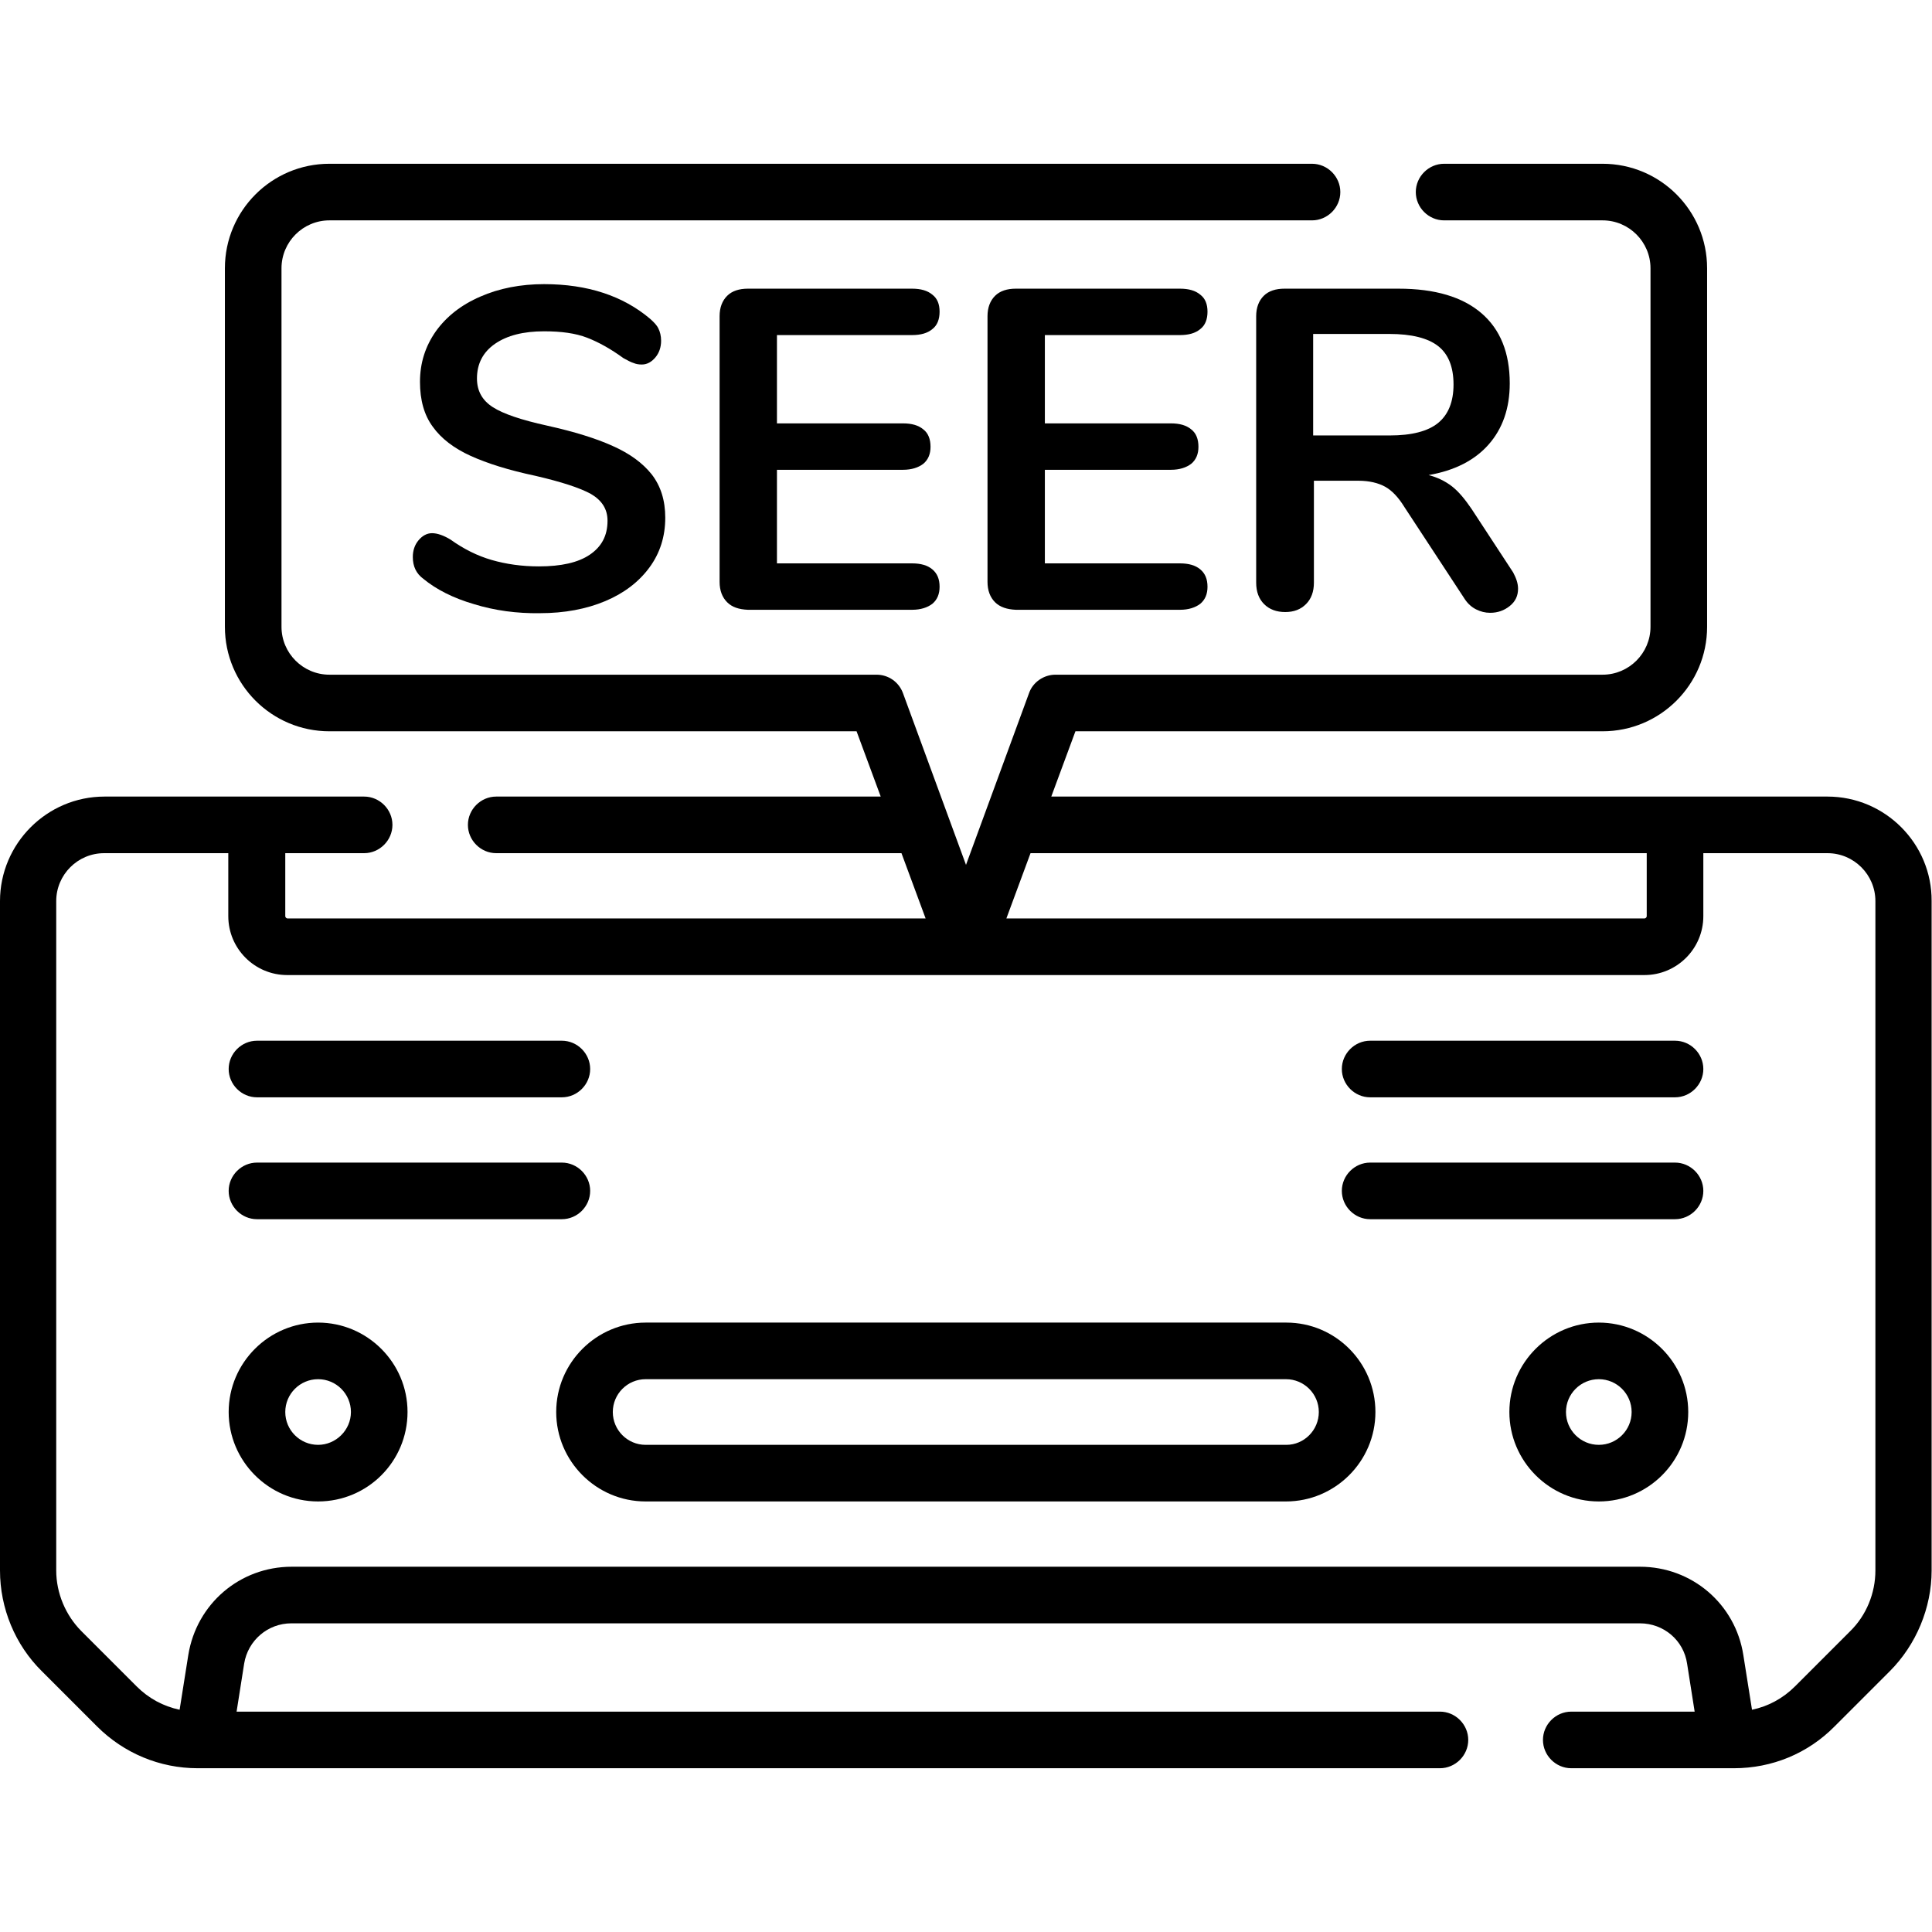
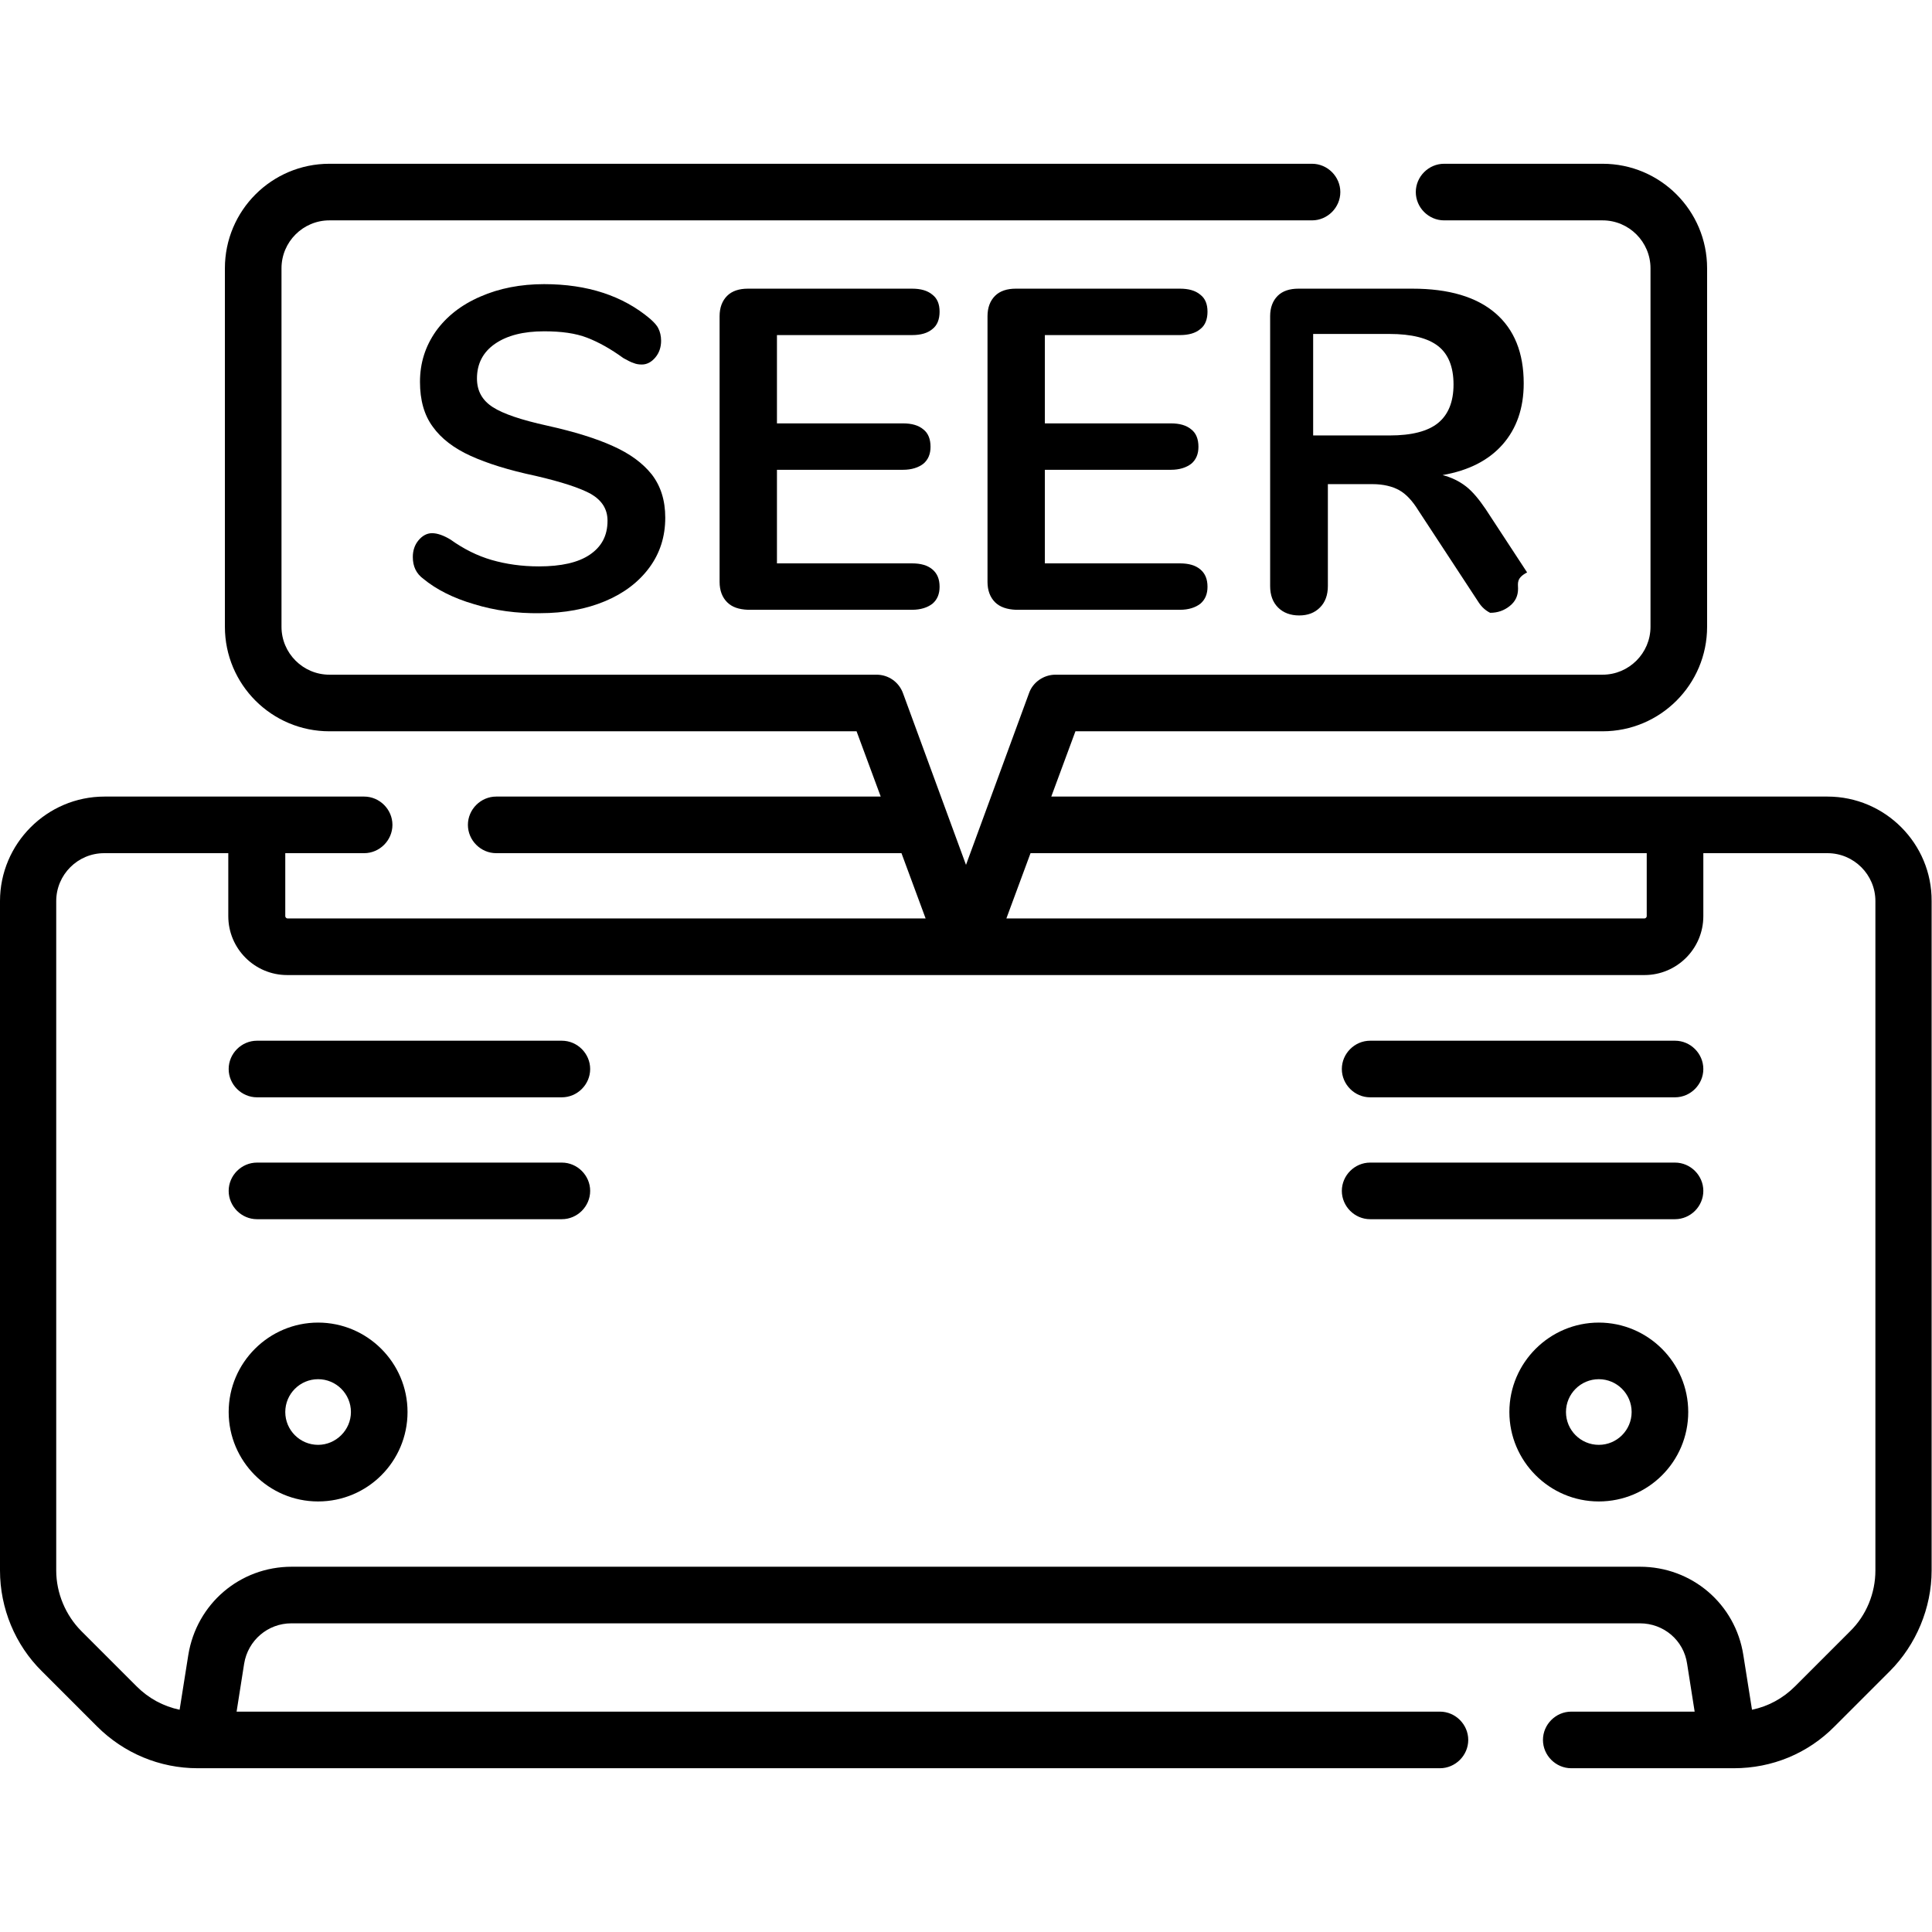
<svg xmlns="http://www.w3.org/2000/svg" version="1.1" id="Capa_1" x="0px" y="0px" viewBox="0 0 512 512" style="enable-background:new 0 0 512 512;" xml:space="preserve">
-   <path d="M340.9,350.5H171.1c-13,0-23.7,10.6-23.7,23.7c0,13,10.6,23.7,23.7,23.7h169.7c13,0,23.7-10.6,23.7-23.7  S353.9,350.5,340.9,350.5L340.9,350.5z M340.9,382.9H171.1c-4.8,0-8.7-3.9-8.7-8.7c0-4.8,3.9-8.7,8.7-8.7h169.7  c4.8,0,8.7,3.9,8.7,8.7C349.5,379,345.6,382.9,340.9,382.9L340.9,382.9z" />
  <path d="M68.1,323.1h80.8c4.1,0,7.5-3.4,7.5-7.5s-3.4-7.5-7.5-7.5H68.1c-4.1,0-7.5,3.4-7.5,7.5S64,323.1,68.1,323.1z" />
  <path d="M68.1,290.8h80.8c4.1,0,7.5-3.4,7.5-7.5s-3.4-7.5-7.5-7.5H68.1c-4.1,0-7.5,3.4-7.5,7.5S64,290.8,68.1,290.8z" />
  <path d="M443.9,308.1h-80.8c-4.1,0-7.5,3.4-7.5,7.5s3.4,7.5,7.5,7.5h80.8c4.1,0,7.5-3.4,7.5-7.5S448,308.1,443.9,308.1z" />
  <path d="M443.9,275.8h-80.8c-4.1,0-7.5,3.4-7.5,7.5s3.4,7.5,7.5,7.5h80.8c4.1,0,7.5-3.4,7.5-7.5S448,275.8,443.9,275.8z" />
  <path d="M484.3,211.1H278.6l6.4-17.3h139.7c15.3,0,27.7-12.4,27.7-27.7v-95c0-15.3-12.4-27.7-27.7-27.7h-42c-4.1,0-7.5,3.4-7.5,7.5  s3.4,7.5,7.5,7.5h42c7,0,12.7,5.7,12.7,12.7v95c0,7-5.7,12.7-12.7,12.7h-145c-3.1,0-6,2-7,4.9L256,229.2l-16.7-45.5  c-1.1-3-3.9-4.9-7-4.9H87.3c-7,0-12.7-5.7-12.7-12.7v-95c0-7,5.7-12.7,12.7-12.7h260.4c4.1,0,7.5-3.4,7.5-7.5s-3.4-7.5-7.5-7.5H87.3  c-15.3,0-27.7,12.4-27.7,27.7v95c0,15.3,12.4,27.7,27.7,27.7H227l6.4,17.3H131.5c-4.1,0-7.5,3.4-7.5,7.5s3.4,7.5,7.5,7.5h107.4  l6.4,17.3H76.2c-0.3,0-0.6-0.3-0.6-0.6v-16.7h20.9c4.1,0,7.5-3.4,7.5-7.5s-3.4-7.5-7.5-7.5H27.7C12.4,211.1,0,223.6,0,238.8v177.4  c0,10,4,19.7,11.1,26.7l14.6,14.6c7.1,7.1,16.6,11.1,26.7,11.1h329.2c4.1,0,7.5-3.4,7.5-7.5s-3.4-7.5-7.5-7.5H62.7l2-12.7  c1-6.2,6.3-10.7,12.5-10.7h357.4c6.3,0,11.6,4.5,12.5,10.7l2,12.7h-32.7c-4.1,0-7.5,3.4-7.5,7.5s3.4,7.5,7.5,7.5h43.1  c10.1,0,19.6-3.9,26.7-11.1l14.6-14.6c7-7,11.1-16.8,11.1-26.7V238.8C512,223.6,499.6,211.1,484.3,211.1L484.3,211.1z M273.1,226.1  h163.3v16.7c0,0.3-0.3,0.6-0.6,0.6H266.7L273.1,226.1z M497,416.2c0,6-2.4,11.9-6.7,16.1l-14.6,14.6c-3.2,3.2-7.1,5.3-11.4,6.2  l-2.3-14.5c-2.1-13.5-13.6-23.4-27.4-23.4H77.3c-13.7,0-25.2,9.8-27.4,23.4l-2.3,14.5c-4.3-0.9-8.2-3-11.4-6.2l-14.6-14.6  c-4.2-4.2-6.7-10.1-6.7-16.1V238.8c0-7,5.7-12.7,12.7-12.7h32.9v16.7c0,8.6,7,15.6,15.6,15.6H256c0,0,0,0,0,0c0,0,0,0,0,0h179.8  c8.6,0,15.6-7,15.6-15.6v-16.7h32.9c7,0,12.7,5.7,12.7,12.7L497,416.2L497,416.2z" />
  <path d="M423.7,350.5c-13,0-23.7,10.6-23.7,23.7c0,13,10.6,23.7,23.7,23.7s23.7-10.6,23.7-23.7S436.7,350.5,423.7,350.5z   M423.7,382.9c-4.8,0-8.7-3.9-8.7-8.7s3.9-8.7,8.7-8.7s8.7,3.9,8.7,8.7S428.5,382.9,423.7,382.9z" />
  <path d="M84.3,350.5c-13,0-23.7,10.6-23.7,23.7c0,13,10.6,23.7,23.7,23.7s23.7-10.6,23.7-23.7S97.3,350.5,84.3,350.5z M84.3,382.9  c-4.8,0-8.7-3.9-8.7-8.7s3.9-8.7,8.7-8.7s8.7,3.9,8.7,8.7S89,382.9,84.3,382.9z" />
  <g>
    <path d="M125.6,160.1c-5.5-1.6-10-3.9-13.4-6.7c-1.9-1.4-2.8-3.3-2.8-5.8c0-1.7,0.5-3.2,1.5-4.4c1-1.2,2.2-1.9,3.6-1.9   c1.4,0,3.1,0.6,4.9,1.7c3.5,2.5,7.1,4.3,10.9,5.4c3.8,1.1,8,1.7,12.5,1.7c5.9,0,10.4-1,13.5-3.1c3.1-2.1,4.7-5,4.7-9   c0-3.1-1.5-5.4-4.4-7.1c-2.9-1.6-7.8-3.2-14.7-4.8c-7.1-1.5-12.8-3.3-17.2-5.3c-4.4-2-7.8-4.6-10-7.7c-2.3-3.1-3.4-7.1-3.4-11.9   c0-5,1.4-9.4,4.2-13.4c2.8-3.9,6.7-7,11.8-9.2c5-2.2,10.7-3.3,16.9-3.3c11.5,0,20.9,3.1,28.1,9.2c1,0.9,1.8,1.7,2.2,2.6   c0.4,0.8,0.7,1.9,0.7,3.2c0,1.7-0.5,3.2-1.5,4.4c-1,1.2-2.2,1.9-3.6,1.9c-0.8,0-1.5-0.1-2.2-0.4c-0.7-0.2-1.6-0.7-2.7-1.3   c-3.3-2.4-6.5-4.2-9.6-5.4c-3.1-1.2-6.9-1.7-11.4-1.7c-5.5,0-9.8,1.1-13,3.3c-3.2,2.2-4.8,5.3-4.8,9.2c0,3.3,1.4,5.8,4.2,7.6   c2.8,1.8,7.6,3.4,14.4,4.9c7.2,1.6,13,3.4,17.4,5.4c4.5,2,7.9,4.5,10.3,7.5c2.4,3.1,3.6,6.9,3.6,11.5c0,5-1.4,9.4-4.2,13.2   c-2.8,3.8-6.7,6.8-11.7,8.9c-5,2.1-10.8,3.2-17.3,3.2C137,162.6,131.1,161.8,125.6,160.1z" />
    <path d="M192.7,159.6c-1.3-1.3-2-3.1-2-5.4V83.8c0-2.3,0.7-4.1,2-5.4c1.3-1.3,3.2-1.9,5.5-1.9h43.5c2.3,0,4.1,0.5,5.4,1.6   c1.3,1,1.9,2.5,1.9,4.5c0,2-0.6,3.6-1.9,4.6c-1.3,1.1-3.1,1.6-5.4,1.6h-35.8v23.4h33.4c2.3,0,4.1,0.5,5.4,1.6   c1.3,1,1.9,2.6,1.9,4.6c0,1.9-0.6,3.4-1.9,4.5c-1.3,1-3.1,1.6-5.4,1.6h-33.4v24.8h35.8c2.3,0,4.1,0.5,5.4,1.6   c1.3,1.1,1.9,2.6,1.9,4.6c0,1.9-0.6,3.4-1.9,4.5c-1.3,1-3.1,1.6-5.4,1.6h-43.5C195.8,161.5,194,160.9,192.7,159.6z" />
    <path d="M263.7,159.6c-1.3-1.3-2-3.1-2-5.4V83.8c0-2.3,0.7-4.1,2-5.4c1.3-1.3,3.2-1.9,5.5-1.9h43.5c2.3,0,4.1,0.5,5.4,1.6   c1.3,1,1.9,2.5,1.9,4.5c0,2-0.6,3.6-1.9,4.6c-1.3,1.1-3.1,1.6-5.4,1.6h-35.8v23.4h33.4c2.3,0,4.1,0.5,5.4,1.6   c1.3,1,1.9,2.6,1.9,4.6c0,1.9-0.6,3.4-1.9,4.5c-1.3,1-3.1,1.6-5.4,1.6h-33.4v24.8h35.8c2.3,0,4.1,0.5,5.4,1.6   c1.3,1.1,1.9,2.6,1.9,4.6c0,1.9-0.6,3.4-1.9,4.5c-1.3,1-3.1,1.6-5.4,1.6h-43.5C266.9,161.5,265,160.9,263.7,159.6z" />
-     <path d="M402.3,156c0,1.9-0.7,3.4-2.2,4.6c-1.5,1.2-3.2,1.8-5.2,1.8c-1.3,0-2.5-0.3-3.7-0.9c-1.2-0.6-2.2-1.5-3-2.7l-16-24.4   c-1.6-2.6-3.3-4.4-5.1-5.4c-1.8-1-4.2-1.6-7.1-1.6h-11.8v27c0,2.4-0.7,4.3-2.1,5.7c-1.4,1.4-3.2,2.1-5.5,2.1   c-2.3,0-4.2-0.7-5.6-2.1c-1.4-1.4-2.1-3.3-2.1-5.7V83.8c0-2.3,0.7-4.1,2-5.4c1.3-1.3,3.2-1.9,5.5-1.9h30.2c9.7,0,17,2.2,22,6.5   c5,4.3,7.5,10.5,7.5,18.6c0,6.6-1.9,12-5.6,16.2c-3.7,4.2-9,6.9-15.9,8.1c2.3,0.6,4.4,1.6,6.2,3c1.8,1.4,3.5,3.5,5.2,6l11,16.8   C401.8,153.2,402.3,154.6,402.3,156z M381.1,112.1c2.7-2.2,4.1-5.6,4.1-10.2c0-4.7-1.4-8.1-4.1-10.2c-2.7-2.1-7-3.2-12.9-3.2H348   v26.9h20.3C374.1,115.4,378.4,114.3,381.1,112.1z" />
+     <path d="M402.3,156c0,1.9-0.7,3.4-2.2,4.6c-1.5,1.2-3.2,1.8-5.2,1.8c-1.2-0.6-2.2-1.5-3-2.7l-16-24.4   c-1.6-2.6-3.3-4.4-5.1-5.4c-1.8-1-4.2-1.6-7.1-1.6h-11.8v27c0,2.4-0.7,4.3-2.1,5.7c-1.4,1.4-3.2,2.1-5.5,2.1   c-2.3,0-4.2-0.7-5.6-2.1c-1.4-1.4-2.1-3.3-2.1-5.7V83.8c0-2.3,0.7-4.1,2-5.4c1.3-1.3,3.2-1.9,5.5-1.9h30.2c9.7,0,17,2.2,22,6.5   c5,4.3,7.5,10.5,7.5,18.6c0,6.6-1.9,12-5.6,16.2c-3.7,4.2-9,6.9-15.9,8.1c2.3,0.6,4.4,1.6,6.2,3c1.8,1.4,3.5,3.5,5.2,6l11,16.8   C401.8,153.2,402.3,154.6,402.3,156z M381.1,112.1c2.7-2.2,4.1-5.6,4.1-10.2c0-4.7-1.4-8.1-4.1-10.2c-2.7-2.1-7-3.2-12.9-3.2H348   v26.9h20.3C374.1,115.4,378.4,114.3,381.1,112.1z" />
  </g>
</svg>